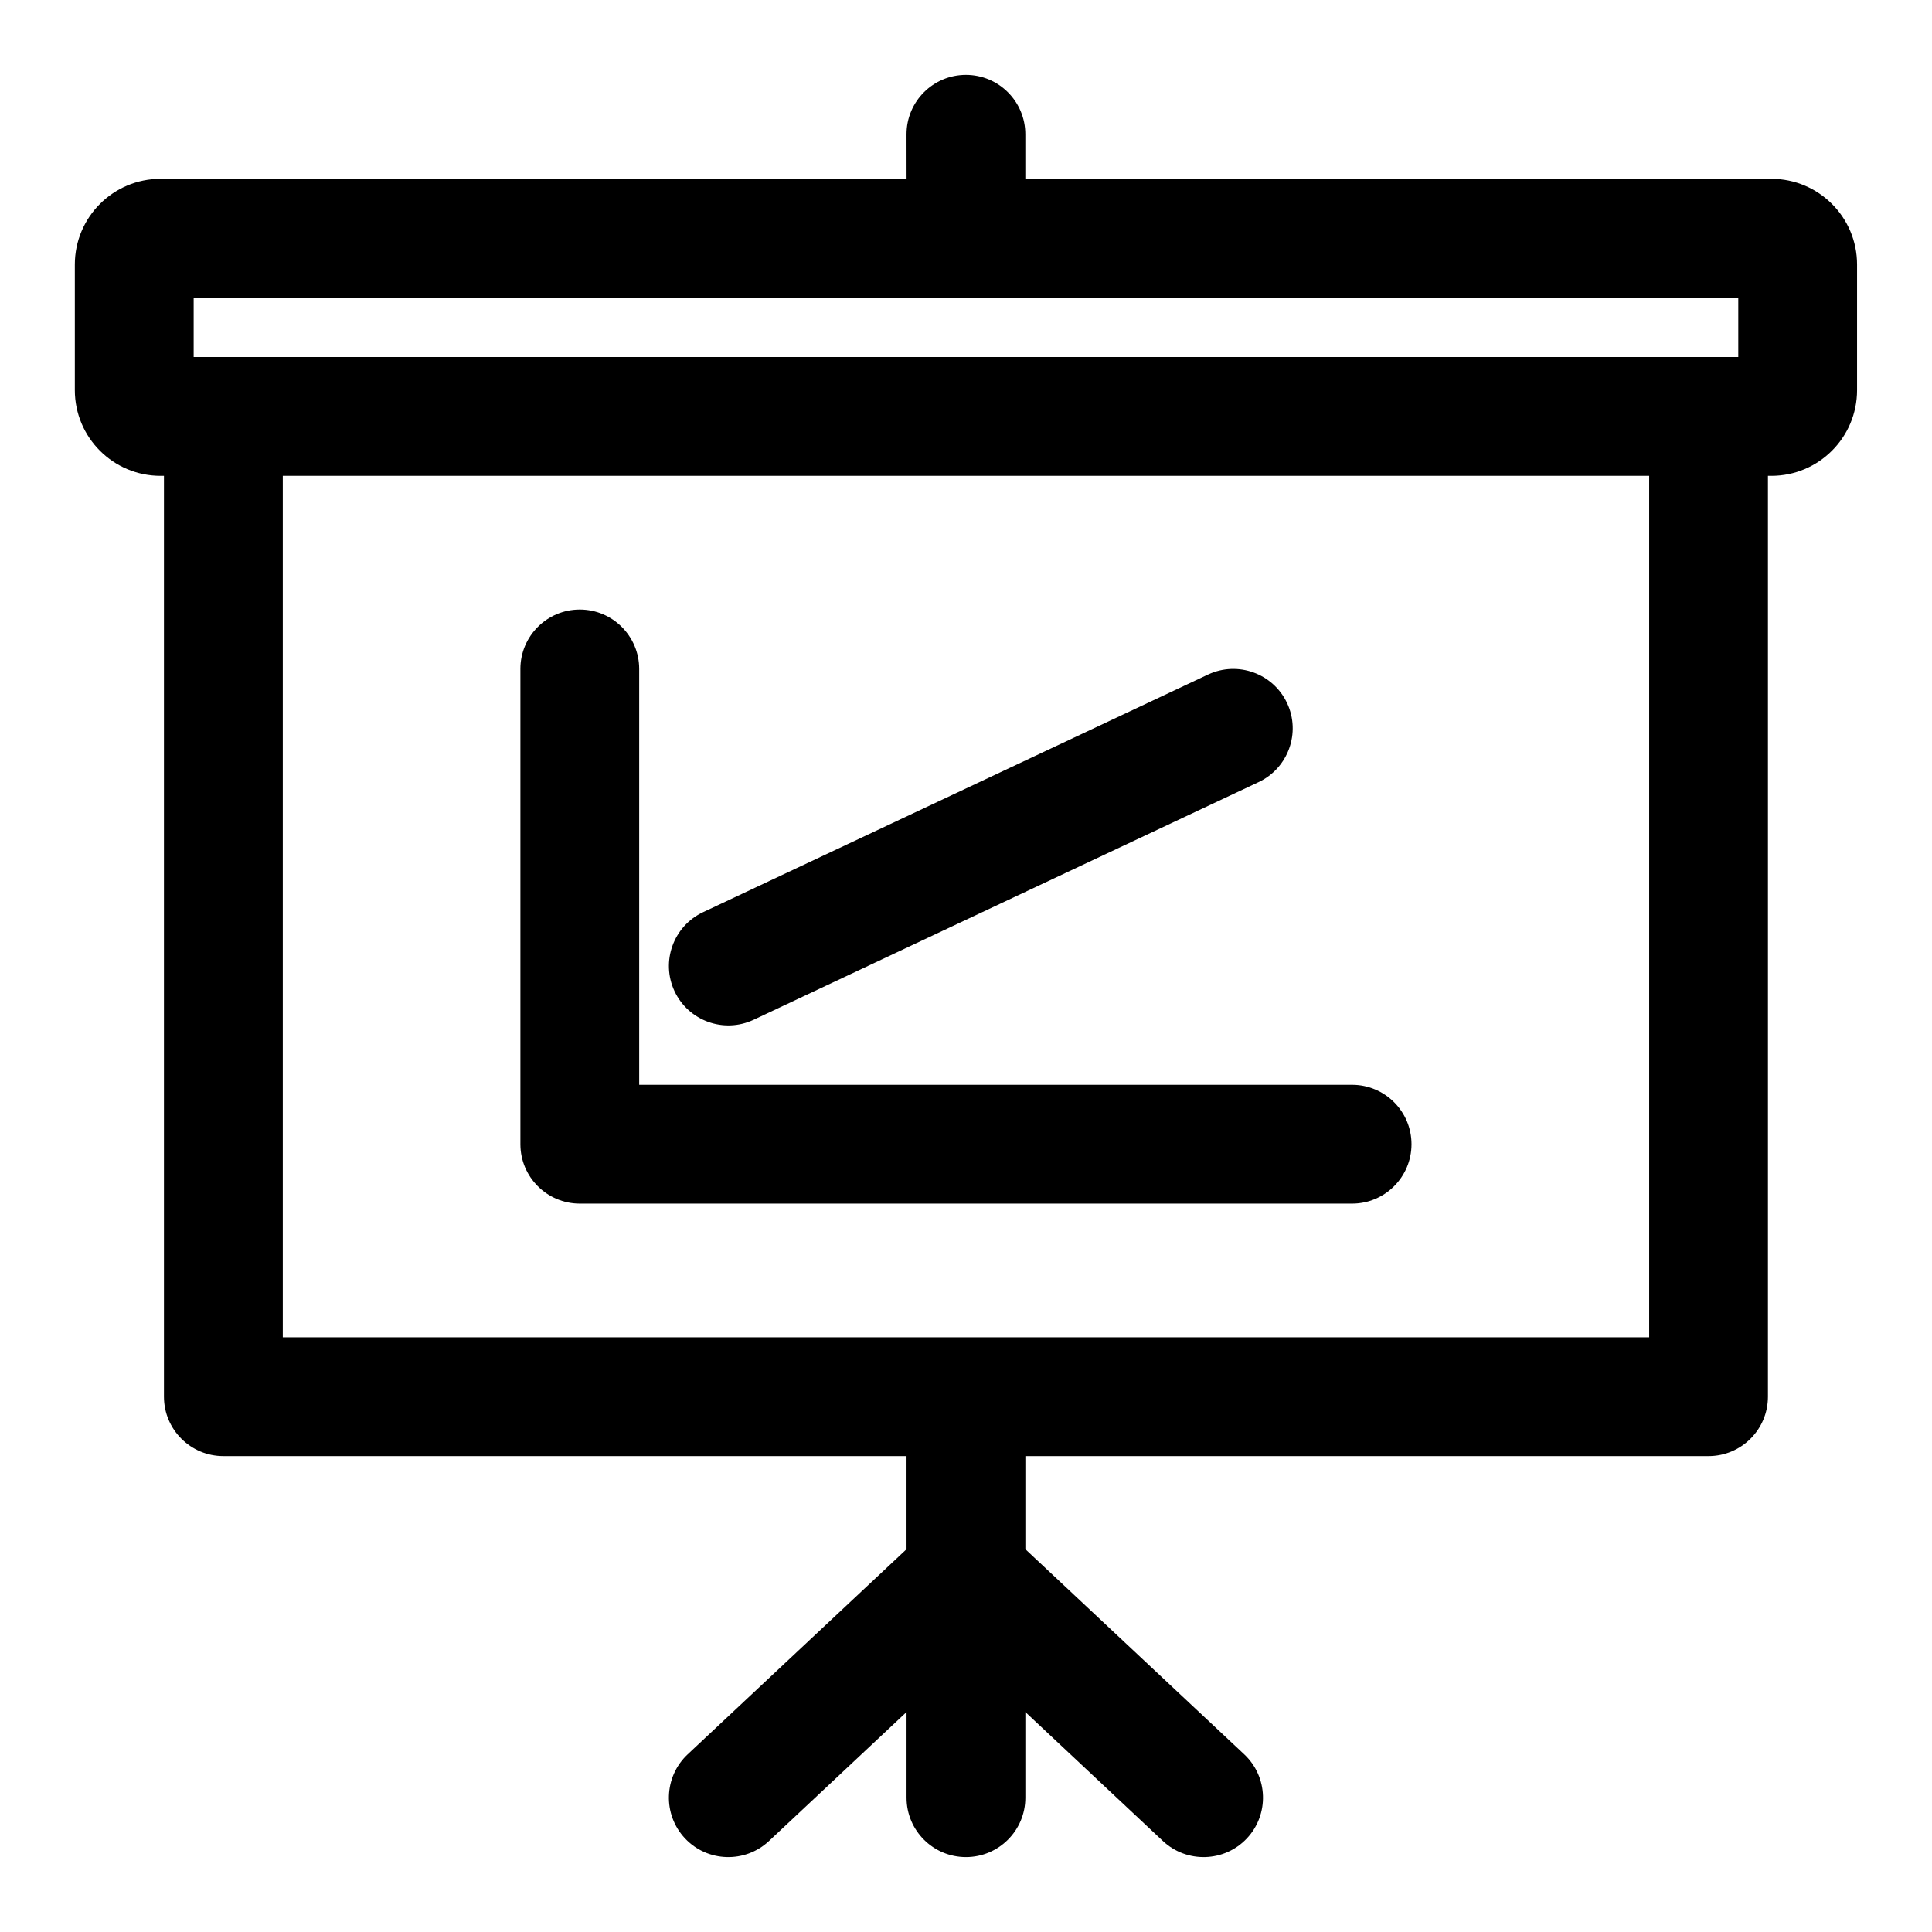
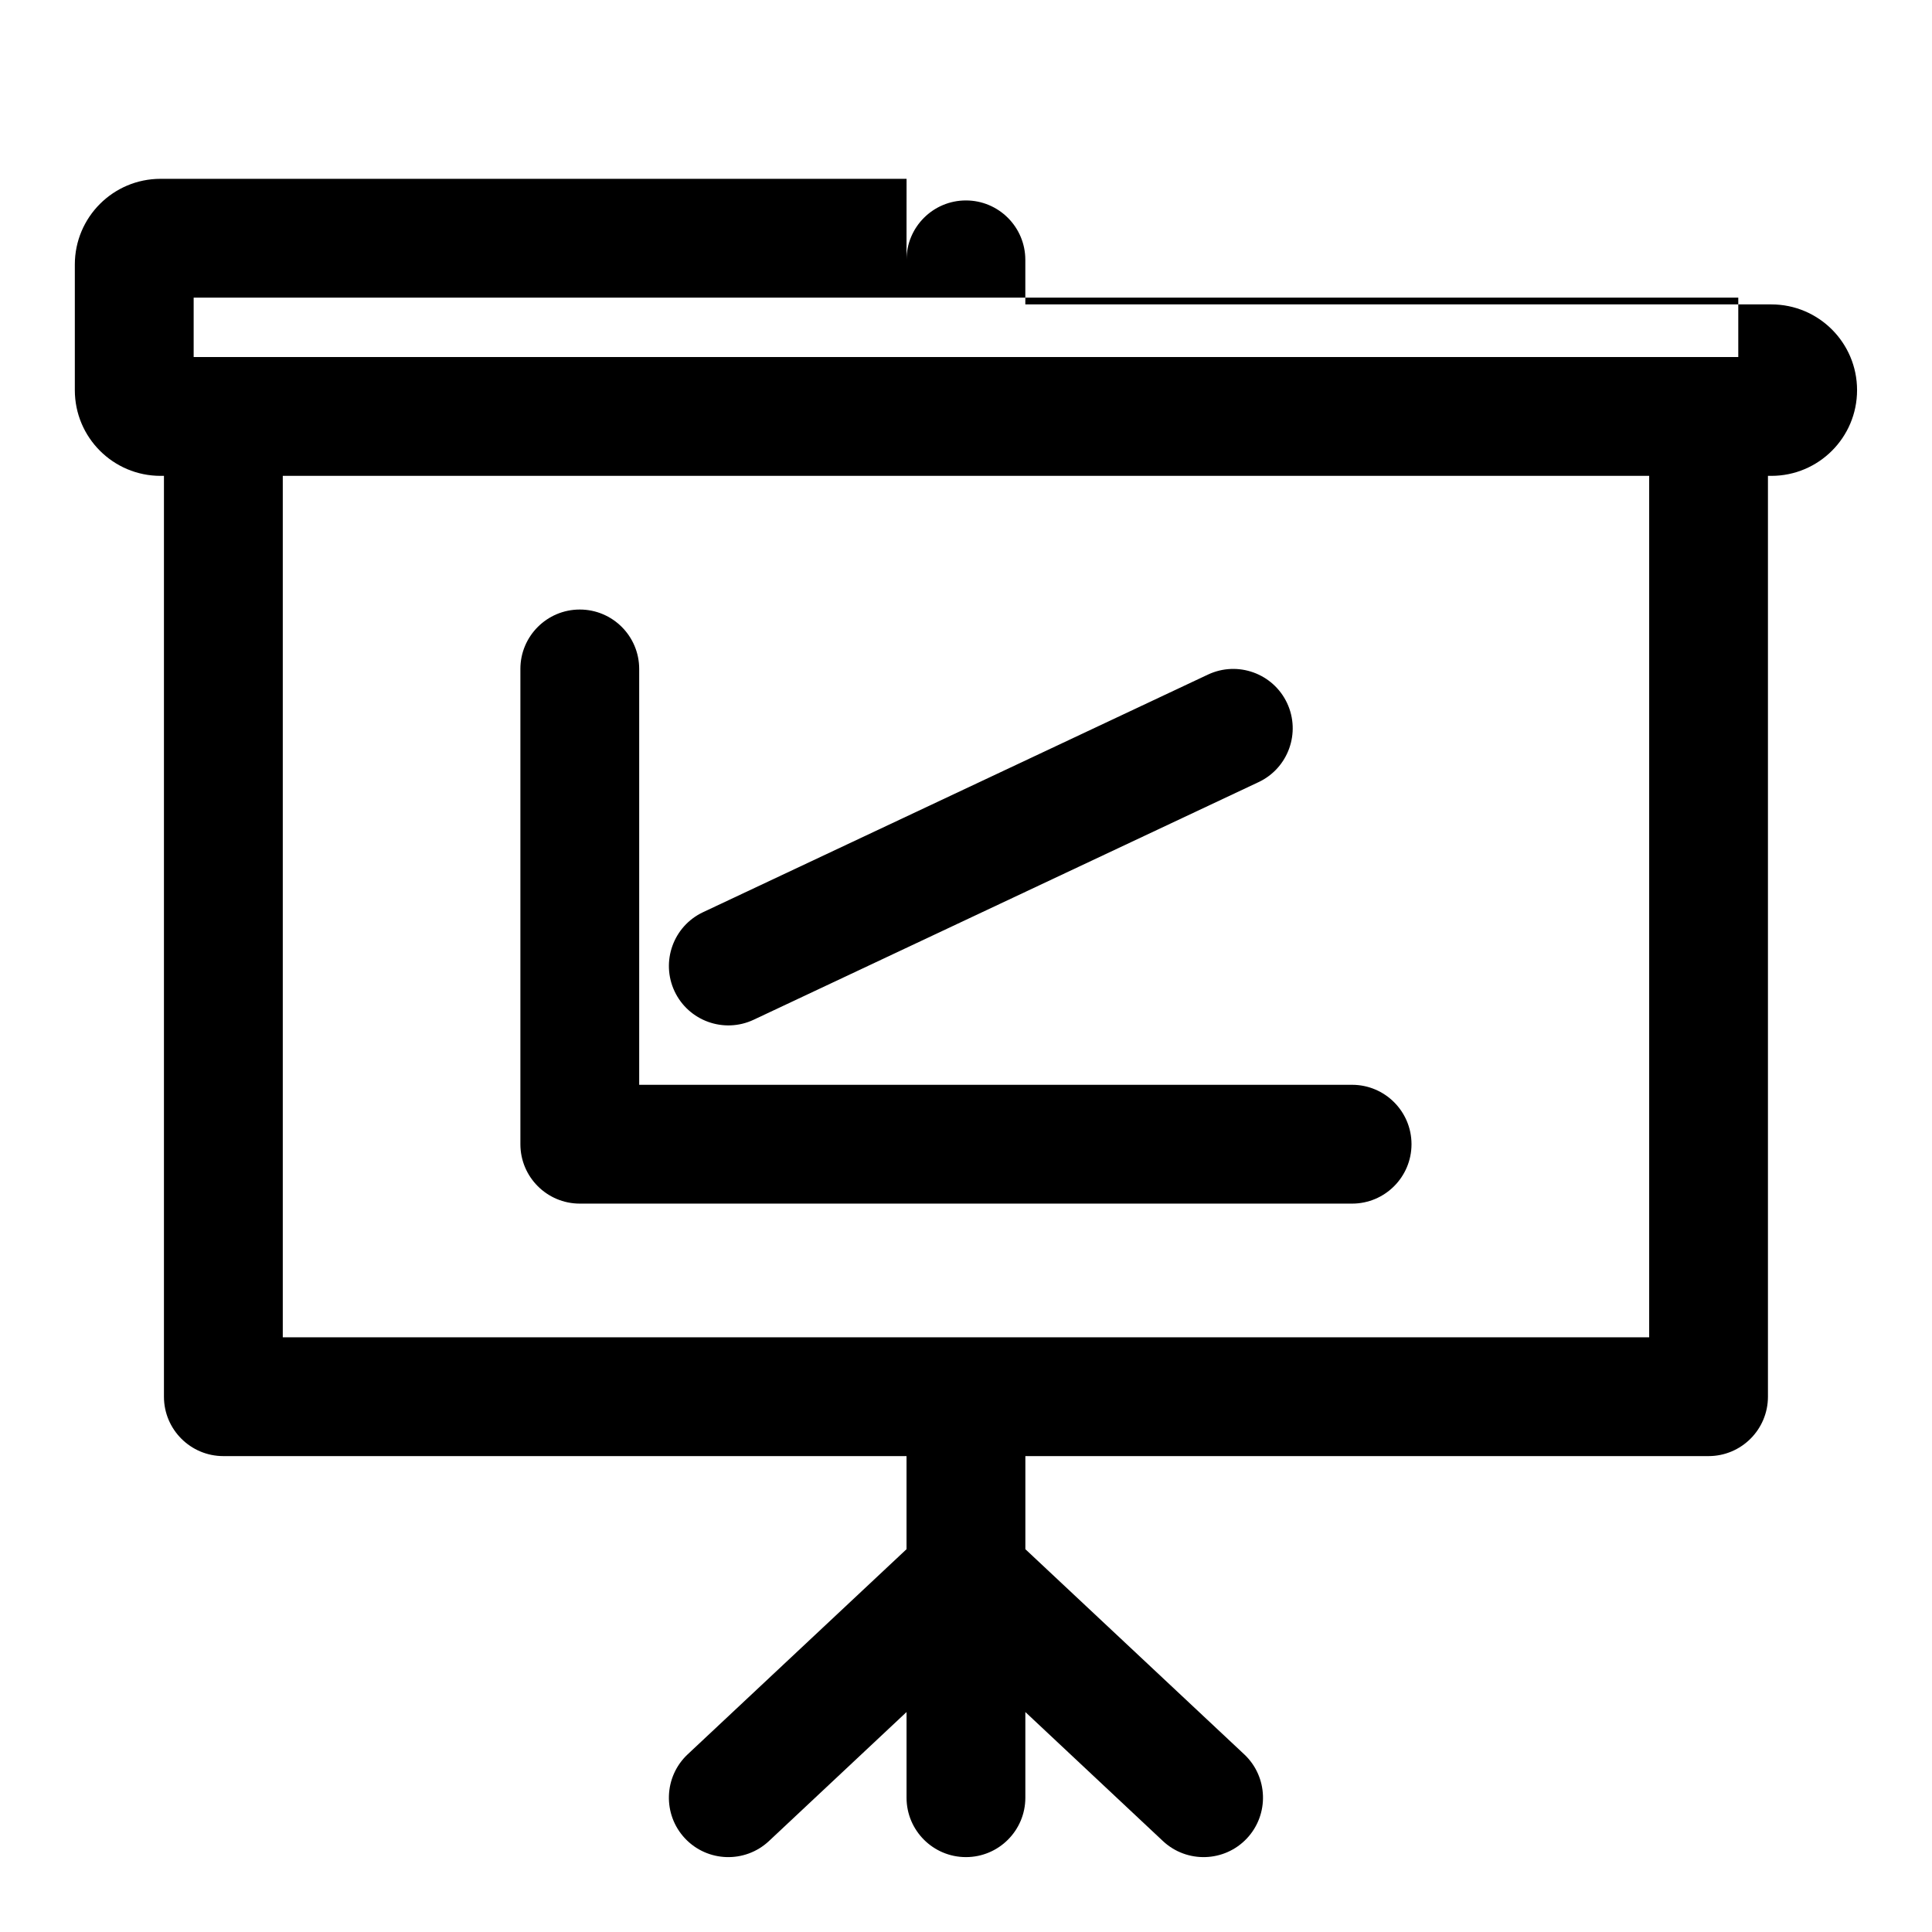
<svg xmlns="http://www.w3.org/2000/svg" fill="#000000" width="800px" height="800px" version="1.1" viewBox="144 144 512 512">
-   <path d="m384.25 191.39h-197.7c-12.547 0-22.719 10.172-22.719 22.719v33.281c0 12.547 10.172 22.719 22.719 22.719h0.898v244.03c0 8.691 7.055 15.742 15.742 15.742h181.05v24.672l-58 54.363c-6.344 5.953-6.66 15.918-0.723 22.262 5.953 6.344 15.918 6.66 22.262 0.723l36.465-34.195v22.703c0 8.691 7.055 15.742 15.742 15.742 8.691 0 15.742-7.055 15.742-15.742v-22.703l36.465 34.195c6.344 5.934 16.312 5.621 22.262-0.723 5.934-6.344 5.621-16.312-0.723-22.262l-58-54.363v-24.672h181.05c8.691 0 15.742-7.055 15.742-15.742v-244.03h0.898c12.547 0 22.719-10.172 22.719-22.719v-33.281c0-12.547-10.172-22.719-22.719-22.719h-197.7v-11.809c0-8.691-7.055-15.742-15.742-15.742-8.691 0-15.742 7.055-15.742 15.742zm196.8 78.719h-362.11v228.29h362.11zm-299.14 51.168v125.95c0 8.691 7.055 15.742 15.742 15.742h204.67c8.691 0 15.742-7.055 15.742-15.742 0-8.691-7.055-15.742-15.742-15.742h-188.93v-110.21c0-8.691-7.055-15.742-15.742-15.742-8.691 0-15.742 7.055-15.742 15.742zm61.812 92.969 133.82-62.977c7.856-3.699 11.242-13.082 7.543-20.957-3.699-7.856-13.082-11.242-20.957-7.543l-133.82 62.977c-7.856 3.699-11.242 13.082-7.543 20.957 3.699 7.856 13.082 11.242 20.957 7.543zm260.94-191.37h-409.34v15.742h409.34z" fill-rule="evenodd" />
+   <path d="m384.25 191.39h-197.7c-12.547 0-22.719 10.172-22.719 22.719v33.281c0 12.547 10.172 22.719 22.719 22.719h0.898v244.03c0 8.691 7.055 15.742 15.742 15.742h181.05v24.672l-58 54.363c-6.344 5.953-6.66 15.918-0.723 22.262 5.953 6.344 15.918 6.66 22.262 0.723l36.465-34.195v22.703c0 8.691 7.055 15.742 15.742 15.742 8.691 0 15.742-7.055 15.742-15.742v-22.703l36.465 34.195c6.344 5.934 16.312 5.621 22.262-0.723 5.934-6.344 5.621-16.312-0.723-22.262l-58-54.363v-24.672h181.05c8.691 0 15.742-7.055 15.742-15.742v-244.03h0.898c12.547 0 22.719-10.172 22.719-22.719c0-12.547-10.172-22.719-22.719-22.719h-197.7v-11.809c0-8.691-7.055-15.742-15.742-15.742-8.691 0-15.742 7.055-15.742 15.742zm196.8 78.719h-362.11v228.29h362.11zm-299.14 51.168v125.95c0 8.691 7.055 15.742 15.742 15.742h204.67c8.691 0 15.742-7.055 15.742-15.742 0-8.691-7.055-15.742-15.742-15.742h-188.93v-110.21c0-8.691-7.055-15.742-15.742-15.742-8.691 0-15.742 7.055-15.742 15.742zm61.812 92.969 133.82-62.977c7.856-3.699 11.242-13.082 7.543-20.957-3.699-7.856-13.082-11.242-20.957-7.543l-133.82 62.977c-7.856 3.699-11.242 13.082-7.543 20.957 3.699 7.856 13.082 11.242 20.957 7.543zm260.94-191.37h-409.34v15.742h409.34z" fill-rule="evenodd" />
</svg>